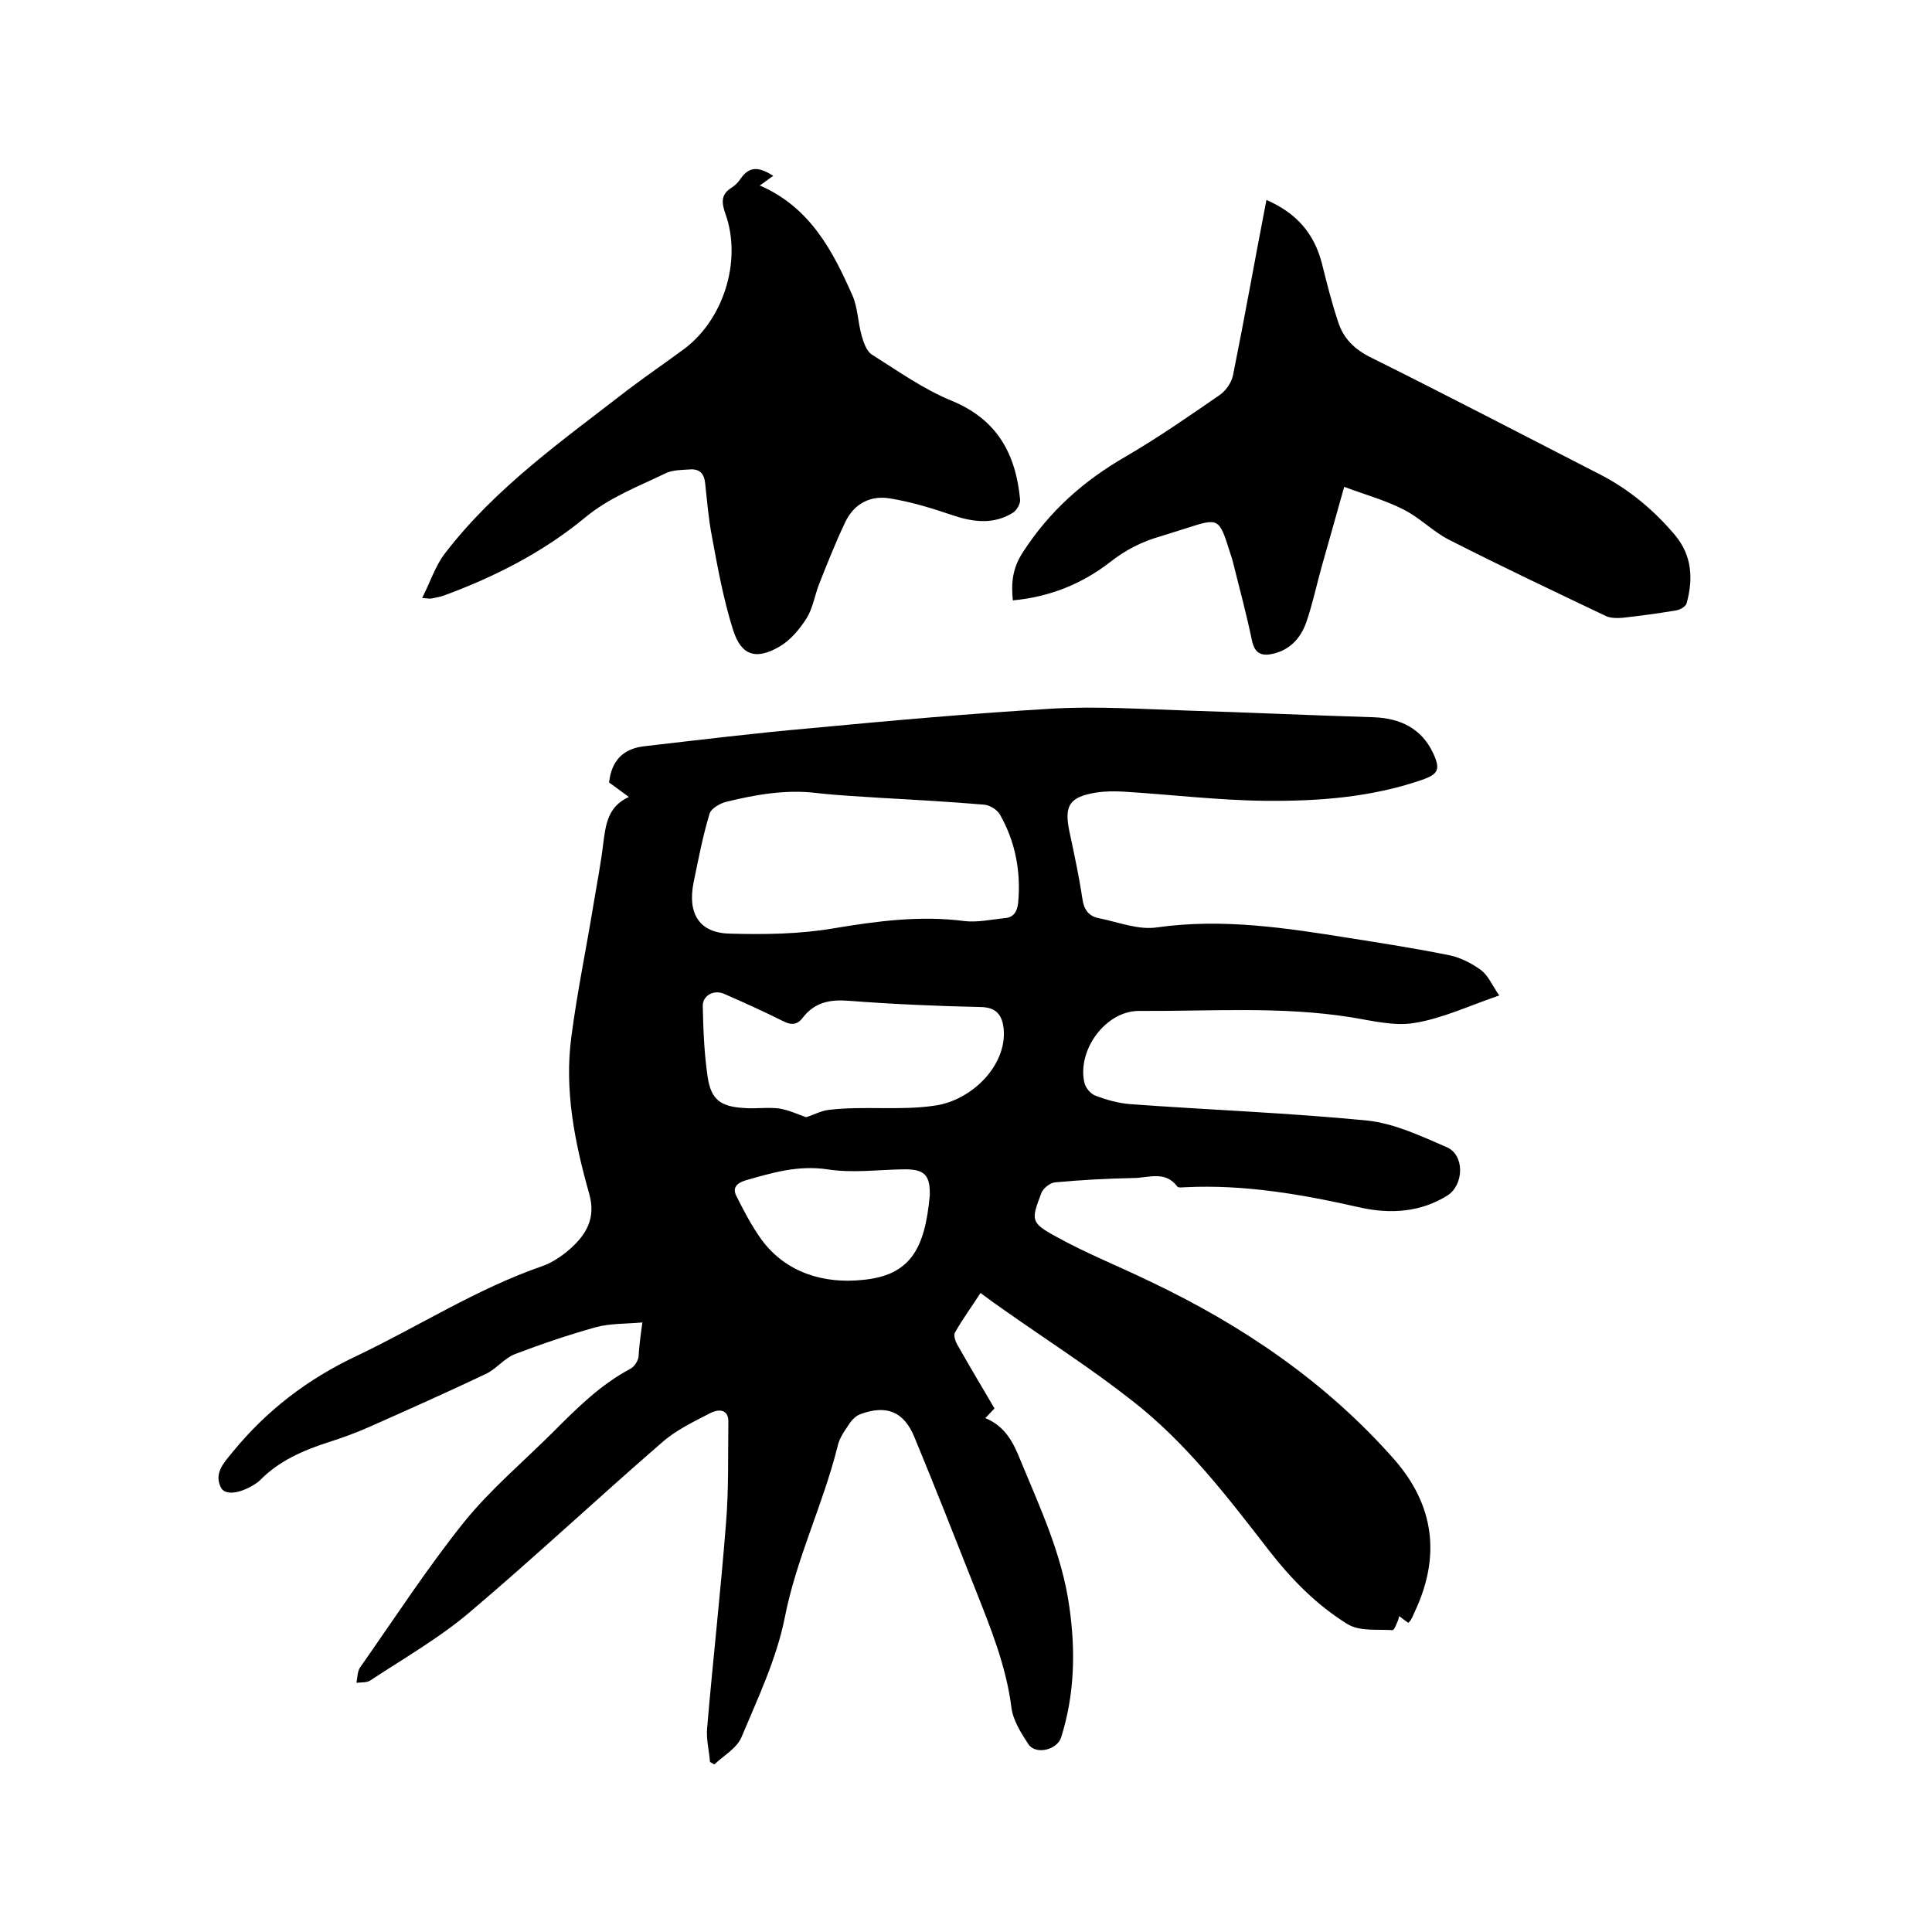
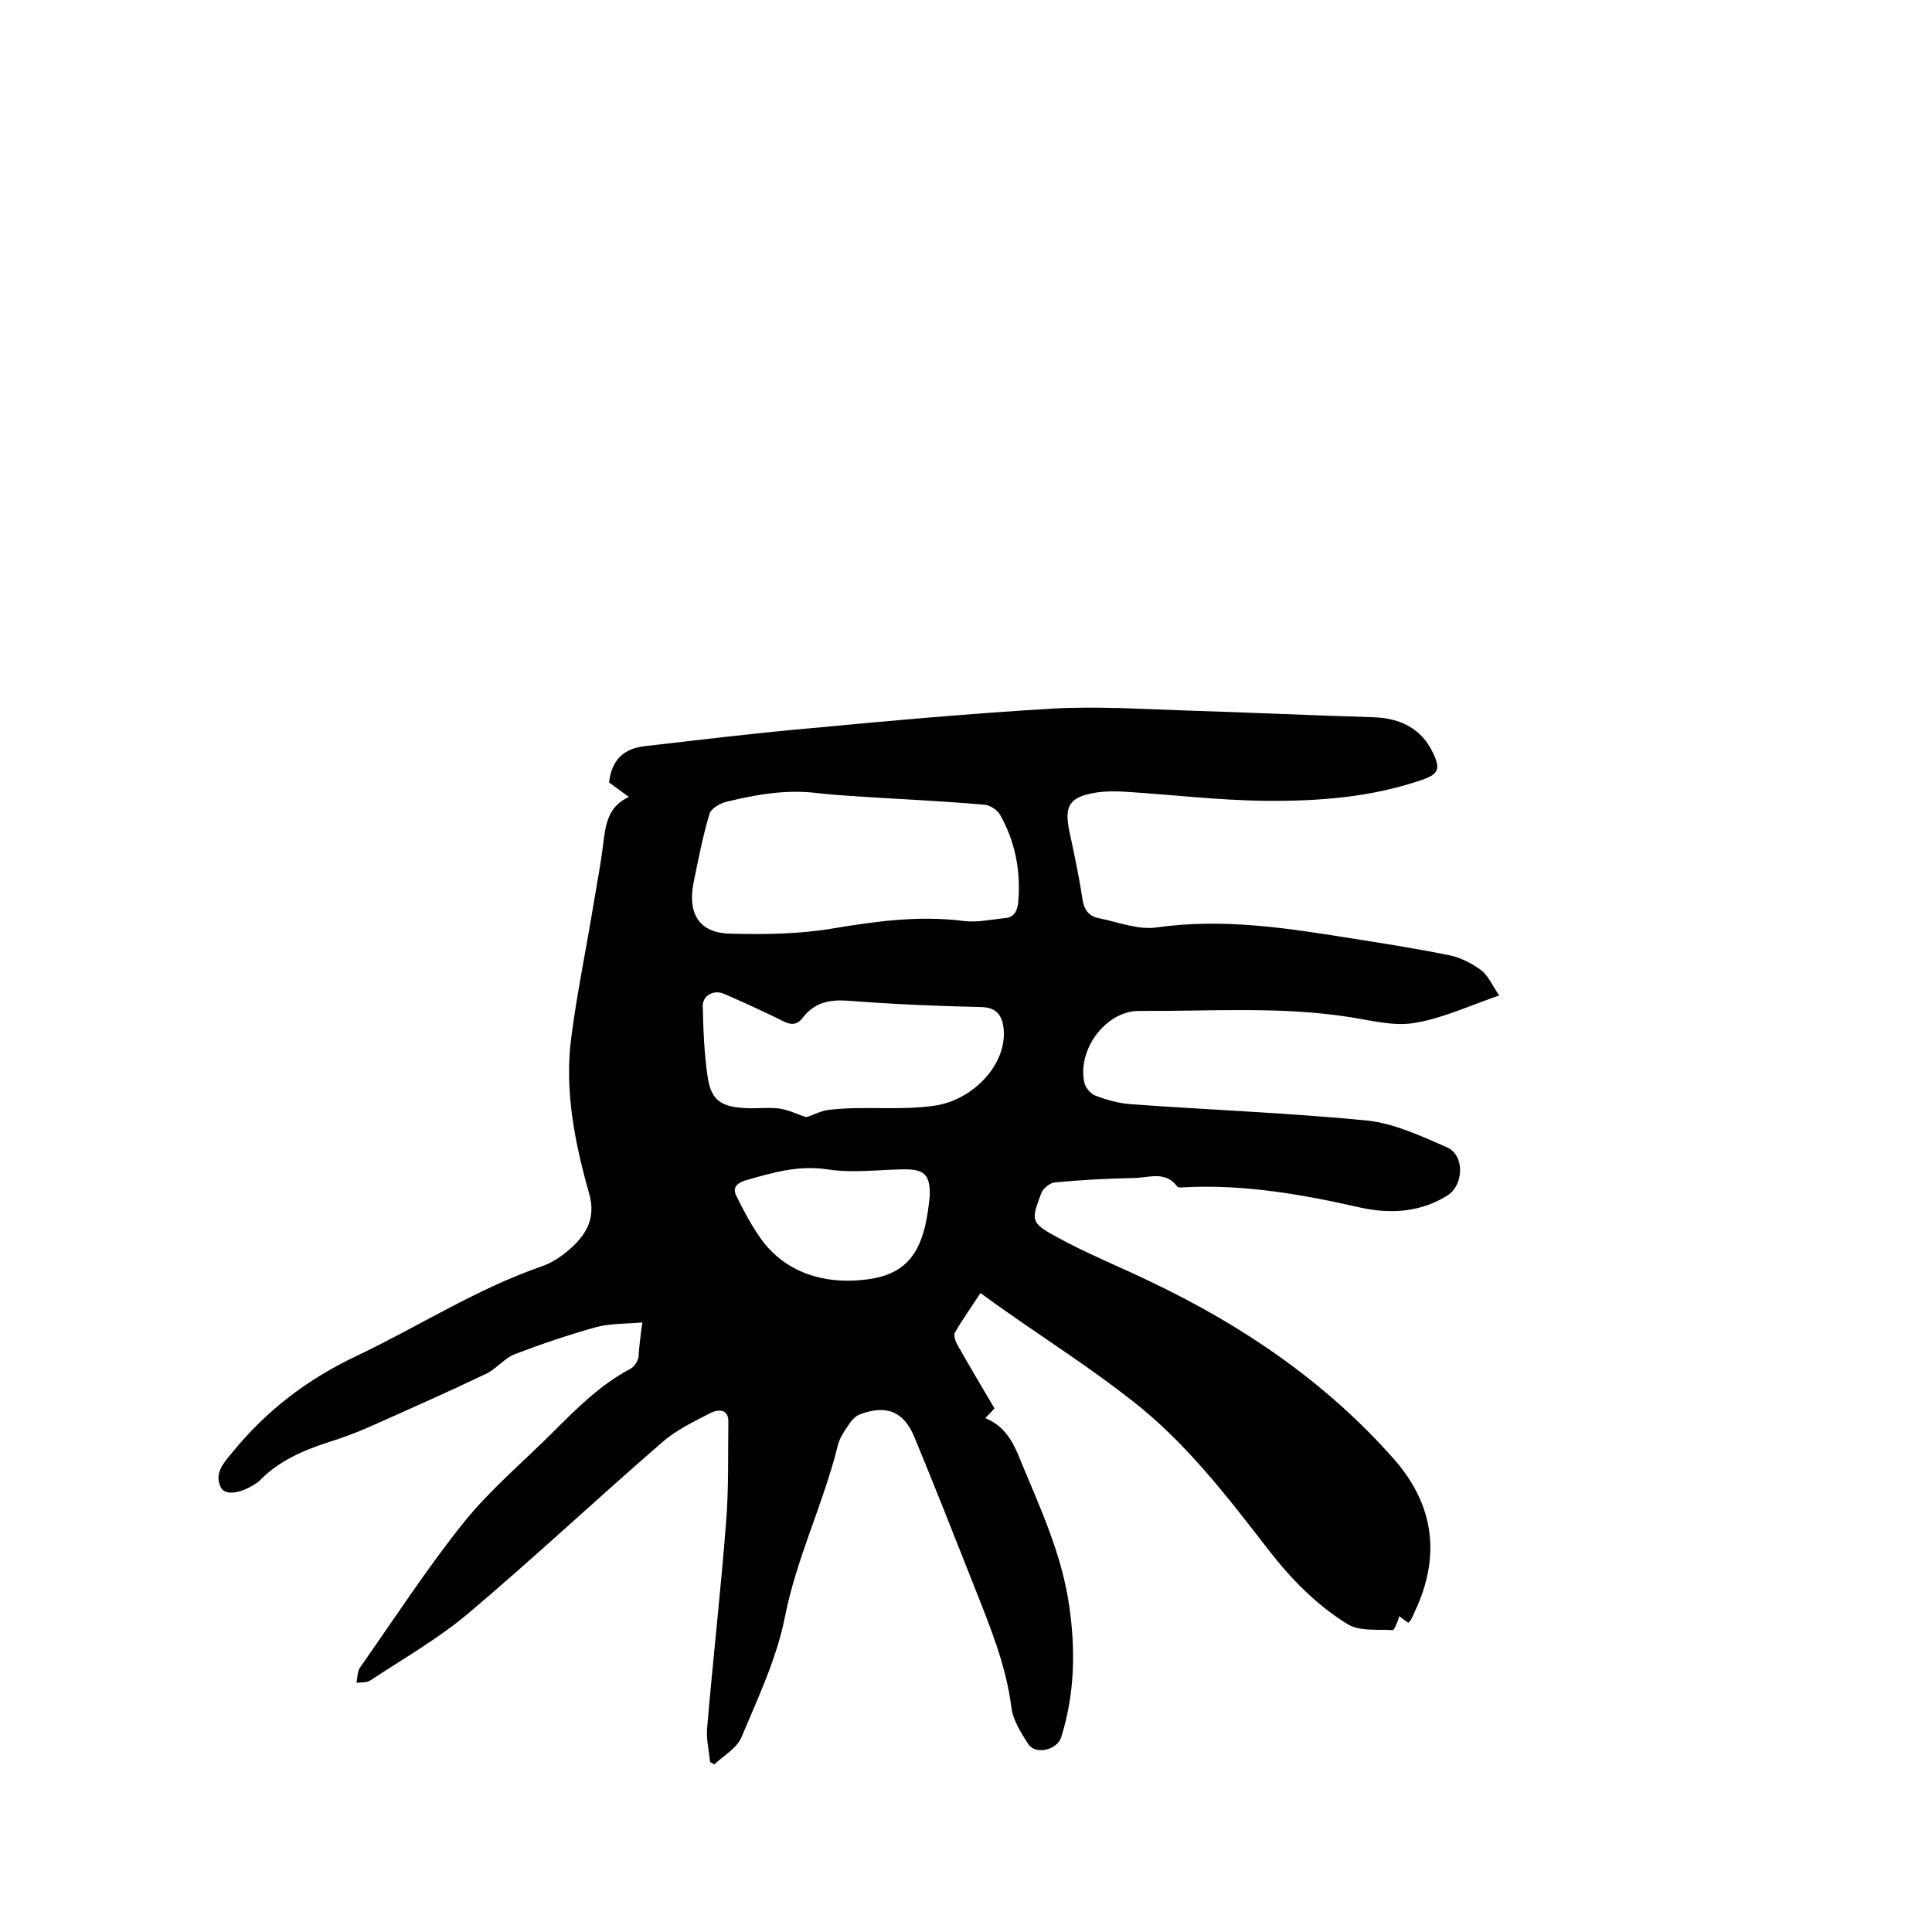
<svg xmlns="http://www.w3.org/2000/svg" enable-background="new 0 0 400 400" viewBox="0 0 400 400">
  <path d="m133 273.8c-3.6.3-6.8.2-9.7 1-5.7 1.6-11.3 3.5-16.8 5.6-2.2.9-3.8 3.1-6 4.1-8 3.8-16.1 7.4-24.2 11-2.7 1.2-5.5 2.2-8.3 3.1-5.3 1.7-10.3 3.9-14.2 7.9-.1.1-.2.1-.2.2-3.2 2.4-7 3.2-7.9 1.2-1.4-2.9.6-5 2.4-7.2 7.1-8.7 15.6-15.2 25.8-20 12.8-6.1 24.7-13.8 38.2-18.5 2.1-.7 4.2-2.1 5.9-3.6 3.4-3 5.4-6.4 4-11.4-3-10.6-5.2-21.5-3.7-32.6 1.2-9.2 3.1-18.3 4.6-27.5.7-4.2 1.5-8.3 2-12.5.5-3.8.9-7.6 5.3-9.6-1.6-1.2-2.9-2.1-4.1-3 .5-4.5 2.9-7 7.3-7.5 11.3-1.3 22.7-2.7 34.1-3.7 16.9-1.6 33.7-3.1 50.6-4.1 9.1-.5 18.2.1 27.3.4 13 .4 26 1 39 1.4 5.5.2 9.9 2.3 12.3 7.4 1.6 3.4 1.1 4.4-2.4 5.6-10.5 3.6-21.4 4.4-32.3 4.3-9.8-.1-19.6-1.3-29.4-1.9-1.9-.1-3.8-.1-5.7.2-5.5.9-6.6 2.7-5.5 8 1 4.7 2 9.3 2.7 14 .3 2.2 1.3 3.6 3.4 4 4 .8 8.2 2.5 12.1 1.9 13.5-1.9 26.6.1 39.7 2.2 7 1.1 14 2.2 20.9 3.6 2.3.5 4.6 1.7 6.5 3.1 1.5 1.2 2.3 3.2 3.7 5.2-6.4 2.2-11.9 4.8-17.6 5.7-4.2.7-8.8-.5-13.2-1.2-14.5-2.3-29.2-1.2-43.8-1.3-6.9 0-12.8 8.1-11.3 14.8.2 1 1.2 2.3 2.2 2.7 2.3.9 4.8 1.6 7.3 1.8 16.4 1.2 32.8 1.8 49.1 3.4 5.6.6 11.1 3.2 16.4 5.5 3.8 1.6 3.6 7.8.2 10-5.6 3.5-11.8 3.9-18.1 2.5-11.9-2.7-23.9-4.8-36.1-4.2-.6 0-1.6.2-1.8-.2-2.5-3.3-6-1.7-9.1-1.7-5.4.1-10.8.4-16.2.9-1 .1-2.4 1.2-2.8 2.2-2.1 5.6-2.3 6.1 3 9 6.3 3.5 13.1 6.2 19.7 9.4 19.1 9.1 36.3 20.8 50.4 36.8 8.2 9.4 9.6 19.9 4.3 31.3-.3.6-.5 1.2-.8 1.7-.1.3-.4.5-.6.8-.7-.5-1.3-.9-1.9-1.4-.1.4-.2.7-.3 1-.3.7-.8 2-1.1 1.9-3.2-.2-6.9.3-9.4-1.3-6.3-3.9-11.5-9.2-16.1-15.1-8.6-11.1-17.2-22.4-28.4-31.1-8.5-6.7-17.6-12.5-26.4-18.7-1.6-1.1-3.1-2.2-5-3.6-1.8 2.8-3.7 5.4-5.3 8.2-.3.6.1 1.8.5 2.5 2.5 4.4 5.1 8.8 7.7 13.2-.6.6-1.1 1.2-1.9 2 4.1 1.7 5.8 5 7.3 8.8 4.1 9.9 8.6 19.5 10.1 30.3 1.3 9.1 1.1 18.1-1.7 27-.8 2.6-5.3 3.7-6.8 1.4s-3.2-5-3.5-7.6c-1.1-8.7-4.4-16.7-7.6-24.8-4.1-10.4-8.2-20.8-12.5-31.2-2.2-5.3-5.8-6.7-11.2-4.7-1.1.4-2 1.5-2.6 2.5-.9 1.3-1.8 2.7-2.1 4.2-3 12-8.5 23.1-10.9 35.3-1.7 8.6-5.6 16.8-9 24.9-1 2.3-3.7 3.8-5.6 5.6-.3-.2-.6-.3-.9-.5-.2-2.4-.8-4.7-.6-7 1.2-14.1 2.8-28.2 3.9-42.3.6-7.1.4-14.2.5-21.2 0-2.7-2.2-2.5-3.6-1.8-3.5 1.8-7.3 3.6-10.2 6.2-13.4 11.6-26.4 23.8-40 35.3-6.3 5.3-13.5 9.4-20.3 13.9-.7.5-1.9.4-2.9.5.2-1 .2-2.3.7-3.1 7.1-10.1 13.9-20.6 21.6-30.2 5.5-6.8 12.3-12.5 18.5-18.7 4.9-4.9 9.7-9.7 15.9-13 .8-.4 1.5-1.5 1.7-2.4.1-1.7.3-3.8.8-7.2zm49.5-108.6c-4.4-.3-8.9-.5-13.3-1-6.4-.8-12.7.3-18.8 1.8-1.3.3-3.2 1.4-3.5 2.5-1.4 4.6-2.3 9.4-3.3 14.2-1.3 6.5 1.2 10.5 7.6 10.6 7.1.2 14.4.1 21.4-1.1 9-1.5 17.9-2.7 27.1-1.5 2.7.3 5.4-.3 8.2-.6 2-.1 2.7-1.4 2.9-3.2.6-6.5-.6-12.7-3.8-18.3-.6-1-2.1-1.9-3.2-2-7.1-.6-14.2-1-21.3-1.4zm-15.6 66.1c1.4-.4 3-1.3 4.6-1.5 7.3-.9 14.7.2 22.1-.9 7.6-1.1 14.9-8.3 14.2-15.9-.3-2.6-1.3-4.4-4.6-4.5-9.2-.2-18.4-.6-27.5-1.3-3.9-.3-7 .3-9.5 3.5-1.1 1.5-2.4 1.6-4.1.7-4-2-8-3.8-12.1-5.6-2.2-1-4.6.3-4.5 2.6.1 4.8.3 9.7 1 14.5s2.7 6.2 7.5 6.5c2.4.2 4.9-.2 7.3.1 2 .3 3.8 1.2 5.6 1.8zm25.6 16.2c.1-4.4-1.2-5.5-5.7-5.4-5.2.1-10.4.8-15.5 0-6.1-.9-11.4.7-17 2.3-1.9.6-2.6 1.6-1.9 3.1 1.6 3.2 3.2 6.3 5.3 9.2 5.1 6.9 13 9.1 20.8 8.3 10.1-.9 13-6.6 14-17.5z" />
-   <path d="m209.7 124.3c-.4-3.8 0-6.8 2.1-10 5.5-8.5 12.6-14.8 21.3-19.8 6.7-3.9 13-8.3 19.4-12.7 1.3-.9 2.5-2.6 2.8-4.2 2.4-11.9 4.5-23.8 6.9-36.2 6.2 2.7 9.9 6.9 11.5 13.2 1 4 2 8 3.3 11.9 1.1 3.6 3.5 5.9 7 7.6 15.9 7.9 31.6 16.1 47.4 24.2 6 3.1 11.1 7.4 15.4 12.5 3.5 4.2 3.8 9 2.4 14.1-.2.7-1.4 1.4-2.3 1.5-3.6.6-7.3 1.1-10.9 1.5-1.1.1-2.4.1-3.4-.3-10.9-5.2-21.7-10.3-32.5-15.8-3.4-1.7-6.1-4.6-9.5-6.3-3.7-1.9-7.7-3-12.3-4.7-1.7 6-3.1 11.1-4.6 16.3-1.1 3.9-1.9 7.8-3.2 11.6-1.1 3.2-3.2 5.7-6.7 6.6-2.4.6-4 .2-4.6-2.7-1.1-5.3-2.5-10.5-3.8-15.7-.2-.9-.5-1.8-.8-2.7-2.2-7-2.3-7-9.1-4.8-1.7.5-3.4 1.1-5.1 1.6-3.9 1.1-7.3 2.8-10.6 5.4-5.8 4.5-12.5 7.2-20.1 7.9z" />
-   <path d="m87.4 123.8c1.7-3.3 2.7-6.6 4.7-9.2 10.5-13.7 24.5-23.5 37.9-33.9 3.7-2.8 7.5-5.4 11.3-8.2 8.4-6 12.4-18.4 8.9-28.2-.8-2.3-1-4 1.2-5.4.8-.5 1.5-1.2 2-2 2-2.8 4.1-2.1 6.7-.5-.9.6-1.6 1.2-2.8 2 10.4 4.5 15.1 13.5 19.2 22.8 1.1 2.5 1.1 5.5 1.9 8.3.4 1.4 1 3.2 2.1 3.9 5.4 3.4 10.7 7.2 16.6 9.6 9.4 3.9 13.2 11 14.1 20.4.1.9-.7 2.2-1.4 2.7-4.1 2.6-8.4 2-12.8.5-4.1-1.4-8.4-2.7-12.7-3.4-4.1-.7-7.5 1.1-9.3 4.9-2 4.2-3.7 8.5-5.4 12.8-.9 2.3-1.3 5-2.6 7.1-1.4 2.2-3.3 4.5-5.5 5.8-4.9 2.9-8 2-9.7-3.3-2-6.3-3.2-12.9-4.4-19.4-.7-3.6-1-7.3-1.4-11-.2-2.1-1.2-3.1-3.3-2.9-1.6.1-3.3.1-4.7.7-5.8 2.8-11.7 5-16.8 9.2-8.7 7.2-18.7 12.3-29.3 16.2-.8.3-1.6.4-2.5.6-.4.1-.8 0-2-.1z" />
</svg>